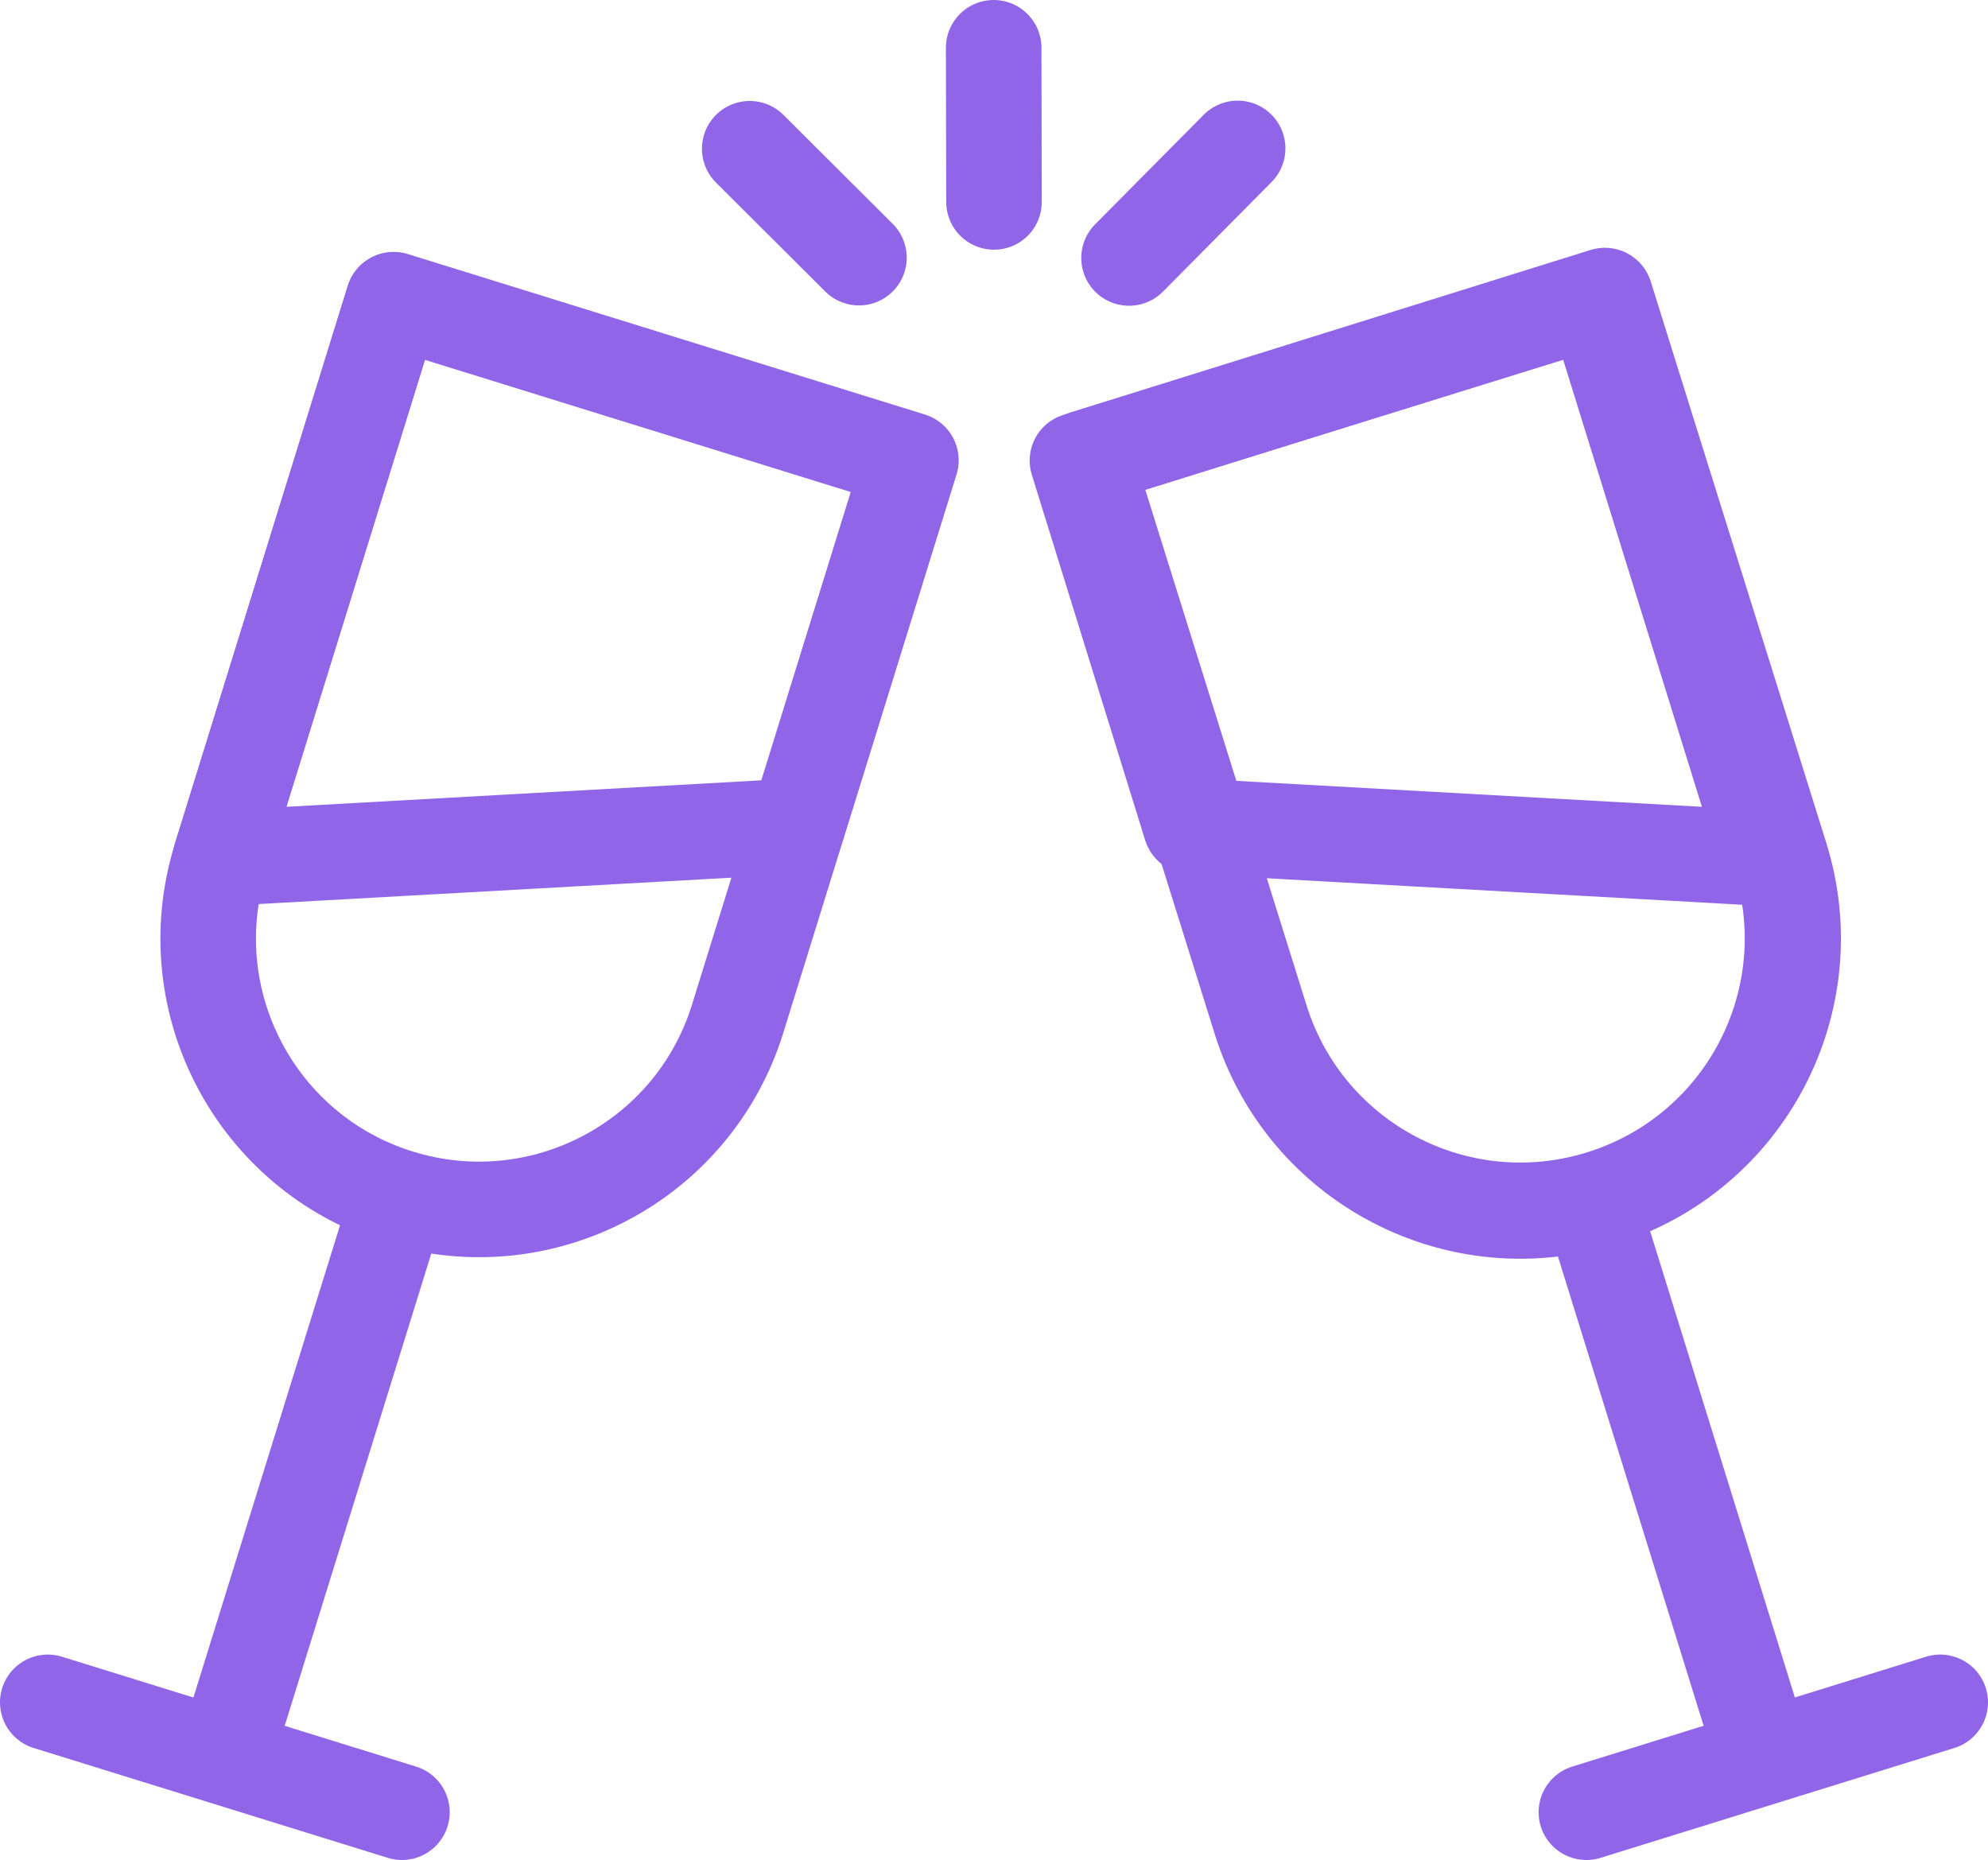
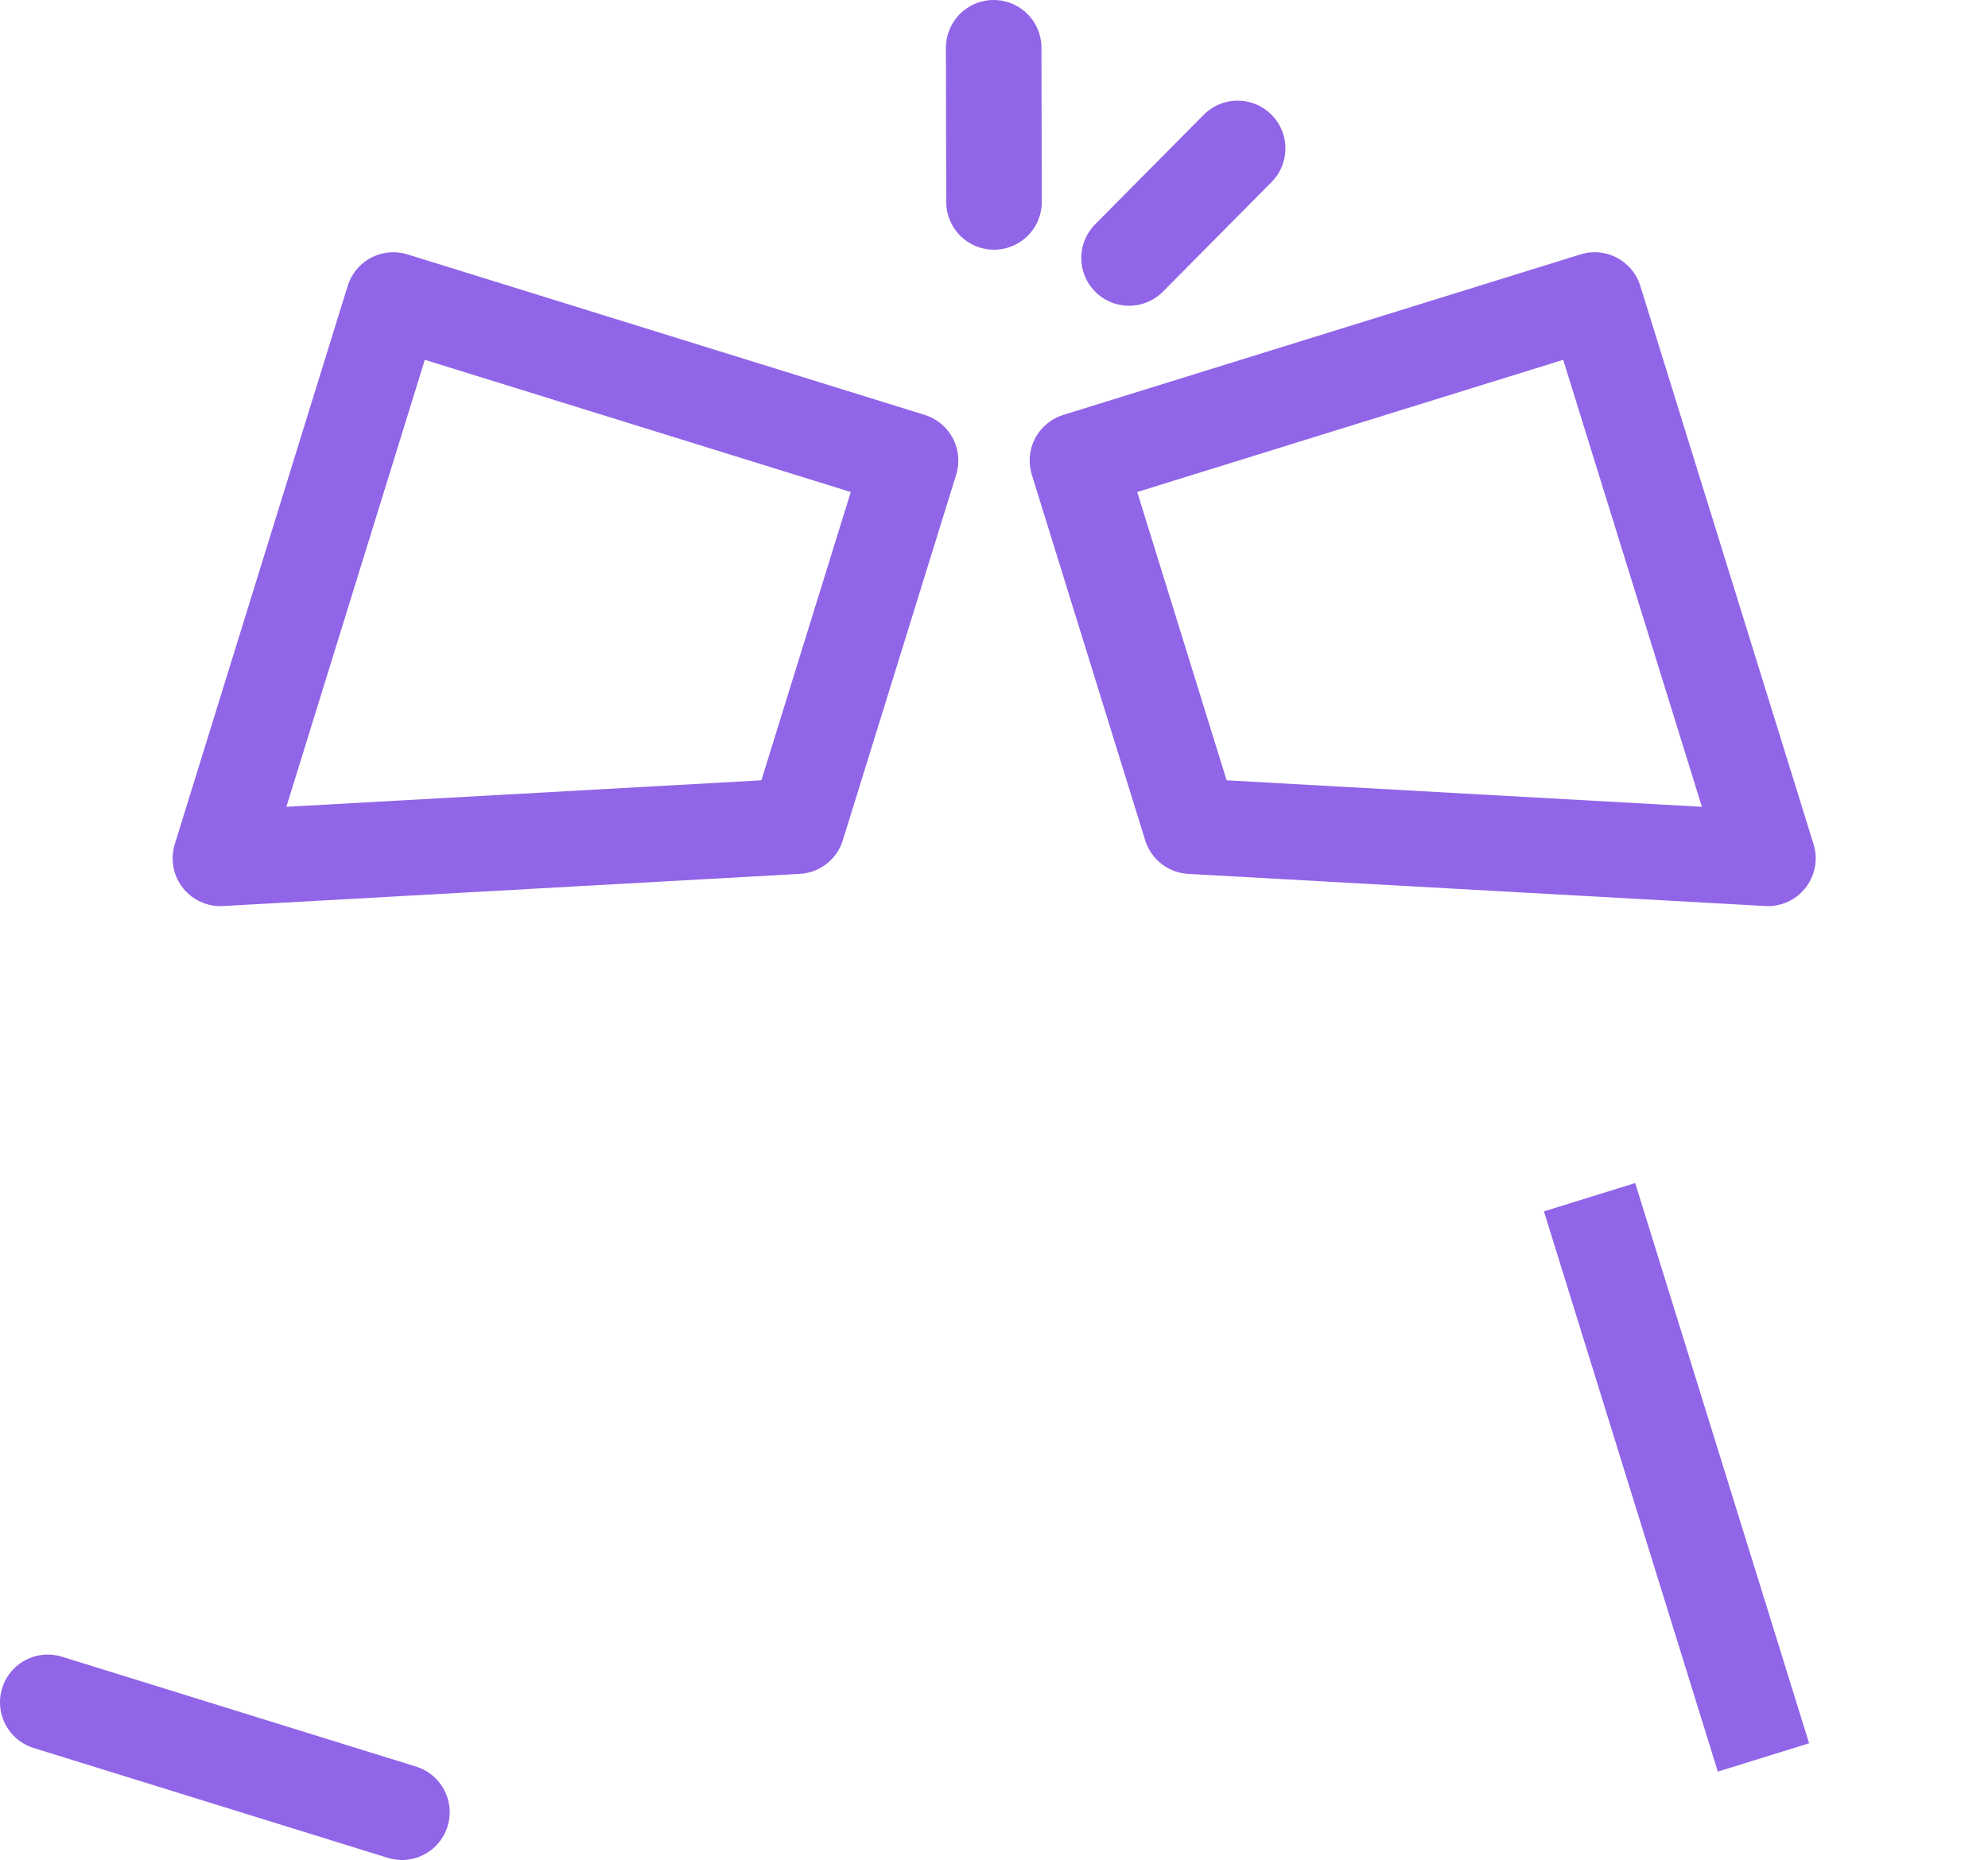
<svg xmlns="http://www.w3.org/2000/svg" id="Layer_2" data-name="Layer 2" viewBox="0 0 62.42 58.4">
  <defs>
    <style> .cls-1, .cls-2 { fill: #9165e7; } .cls-1, .cls-2, .cls-3, .cls-4, .cls-5 { stroke: #9165e7; } .cls-1, .cls-2, .cls-4 { stroke-width: 3px; } .cls-1, .cls-3, .cls-4, .cls-5 { stroke-linecap: round; stroke-linejoin: round; } .cls-2 { stroke-miterlimit: 10; } .cls-3 { stroke-width: 3.02px; } .cls-3, .cls-4, .cls-5 { fill: none; } .cls-5 { stroke-width: 3px; } </style>
  </defs>
  <g id="cheers">
    <line class="cls-2" x1="55.37" y1="55.18" x2="49.91" y2="37.59" />
-     <line class="cls-1" x1="49.81" y1="56.9" x2="60.92" y2="53.45" />
-     <path class="cls-3" d="M34.07,14.39l16.32-5.1h0l5.51,17.62c1.41,4.51-1.1,9.3-5.61,10.71h0c-4.51,1.41-9.3-1.1-10.71-5.61l-5.51-17.62h0Z" />
    <polygon class="cls-4" points="55.51 26.95 37.39 25.94 33.83 14.46 50.07 9.42 55.51 26.95" />
-     <line class="cls-2" x1="7.06" y1="55.18" x2="12.52" y2="37.59" />
    <line class="cls-1" x1="12.62" y1="56.9" x2="1.5" y2="53.45" />
-     <path class="cls-5" d="M12.52,37.59h0c-4.48-1.39-6.99-6.15-5.6-10.64l5.44-17.54h0l16.24,5.04h0l-5.44,17.54c-1.39,4.48-6.15,6.99-10.64,5.6Z" />
    <polygon class="cls-4" points="6.92 26.95 25.03 25.94 28.59 14.46 12.35 9.42 6.92 26.95" />
    <line class="cls-4" x1="31.21" y1="6.34" x2="31.2" y2="1.5" />
    <line class="cls-4" x1="35.45" y1="8.1" x2="38.86" y2="4.66" />
-     <line class="cls-4" x1="26.97" y1="8.09" x2="23.54" y2="4.67" />
  </g>
</svg>